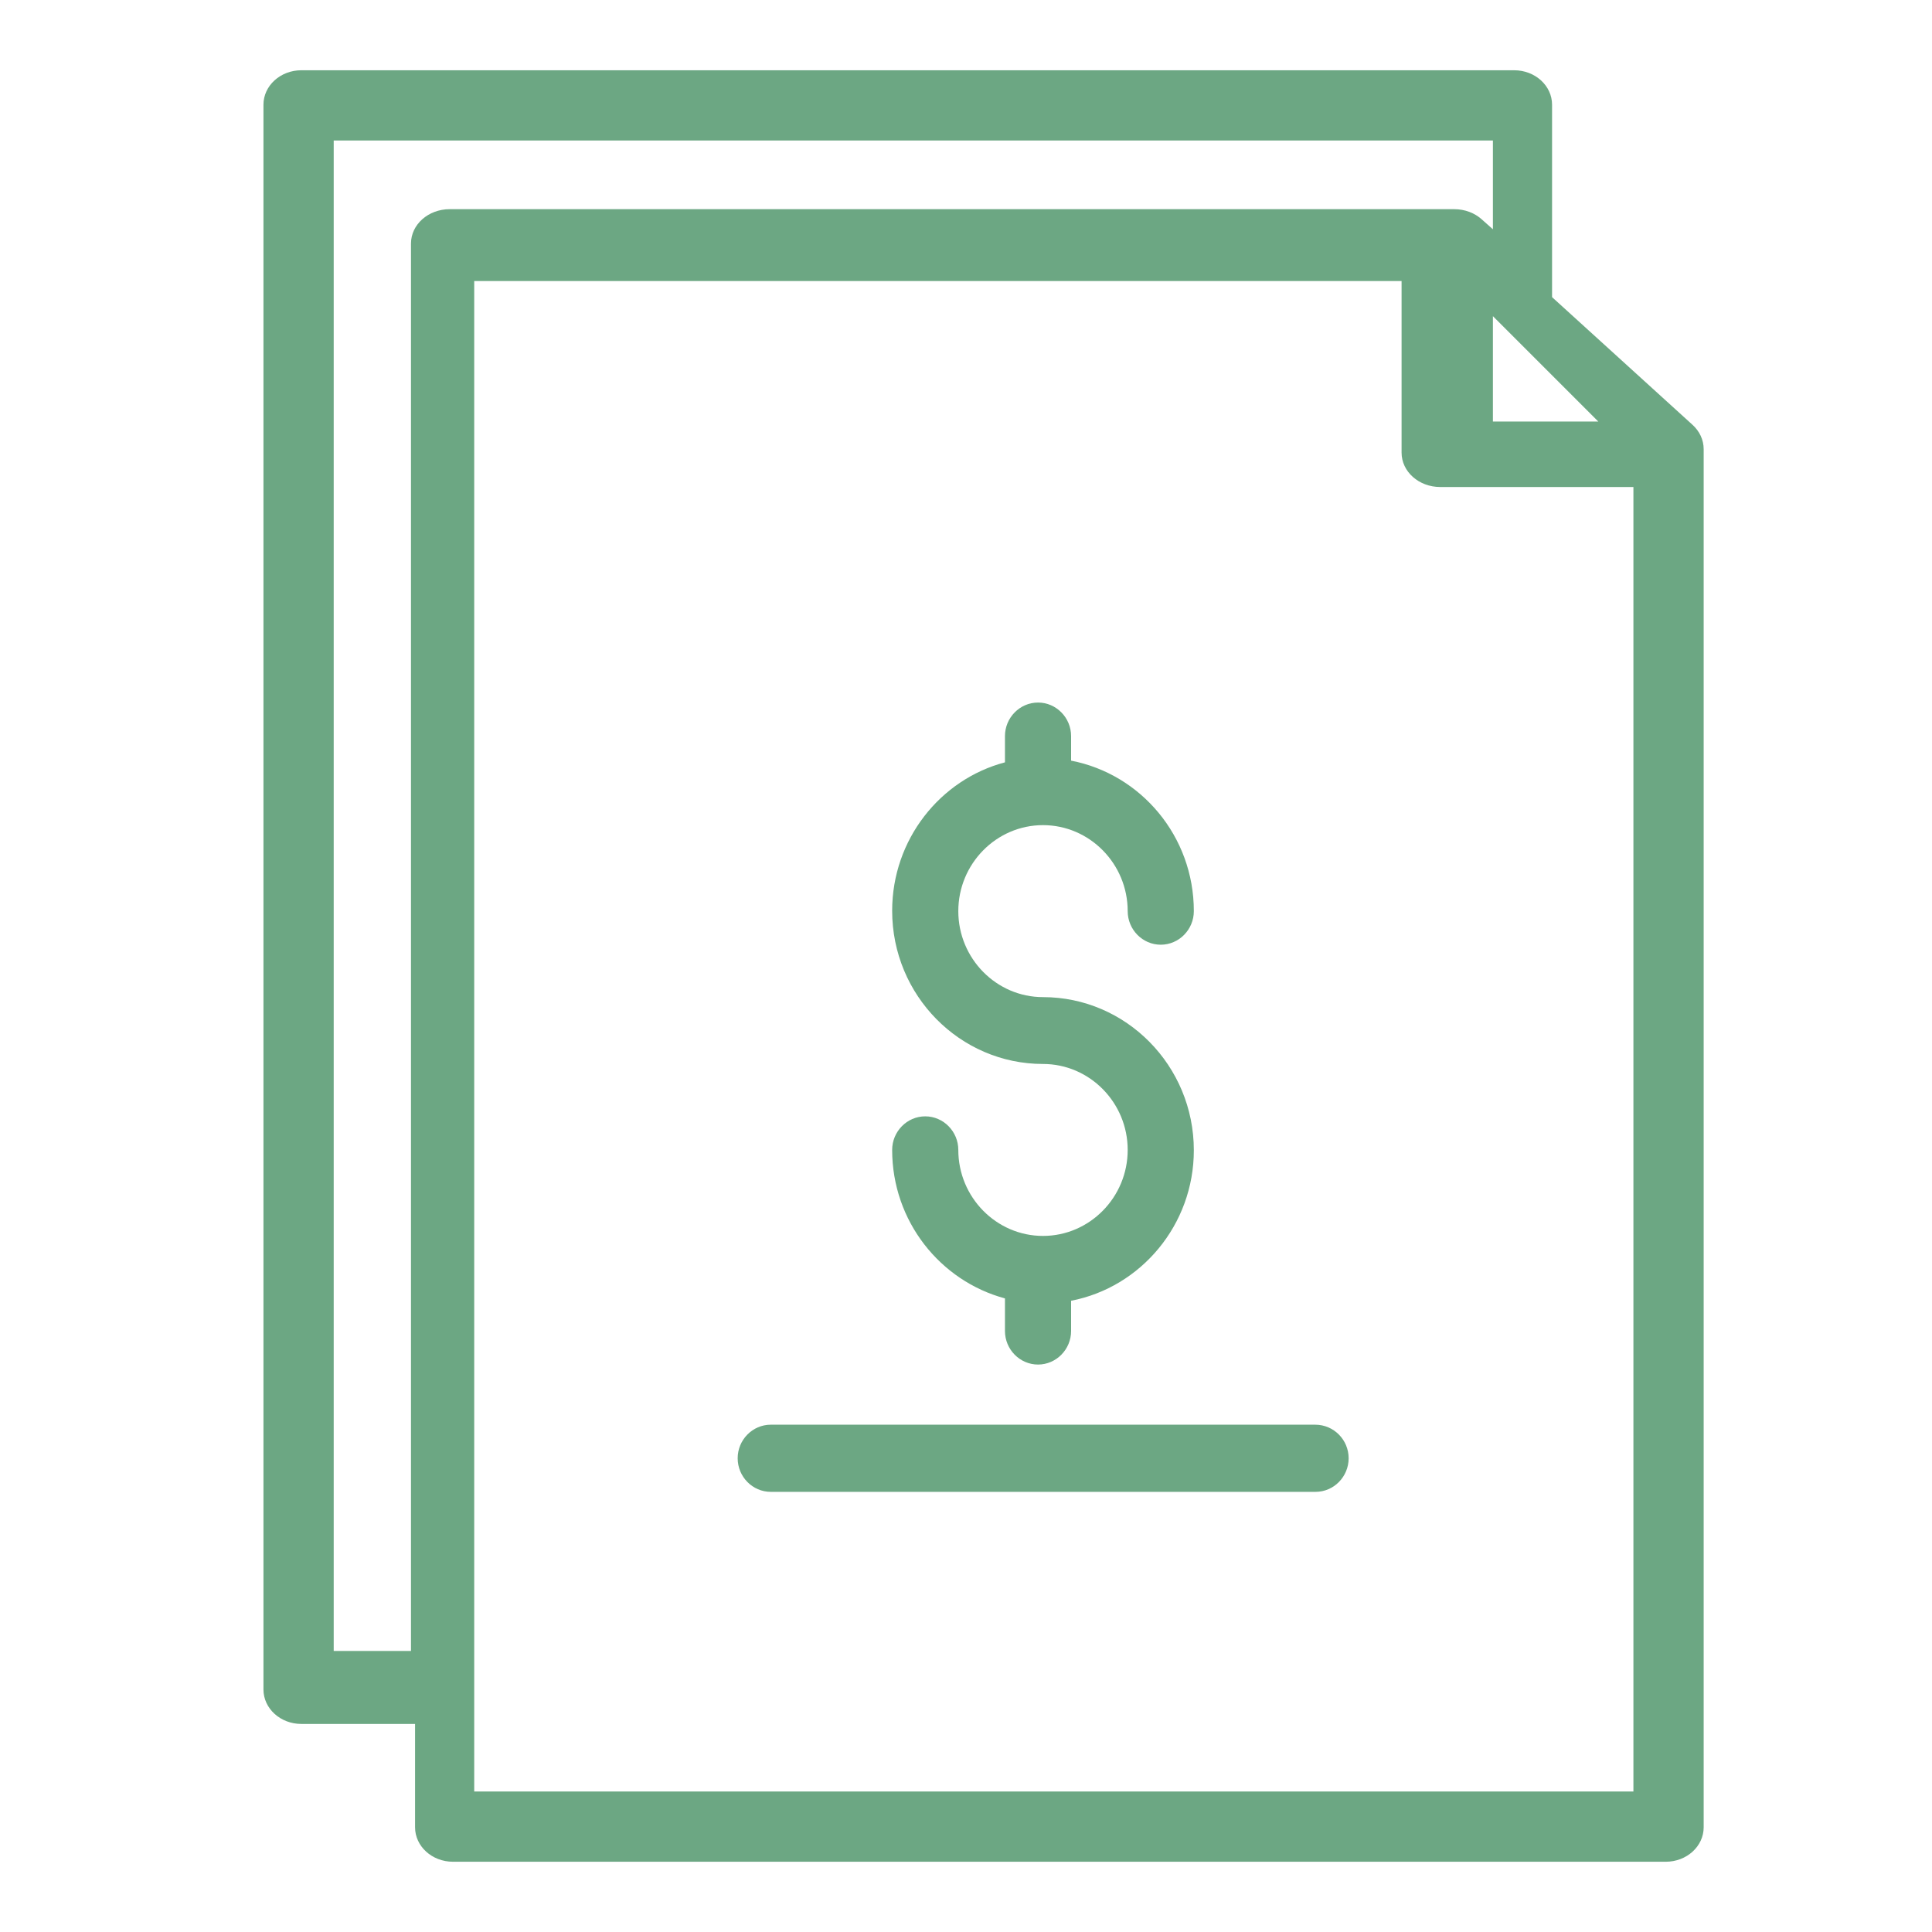
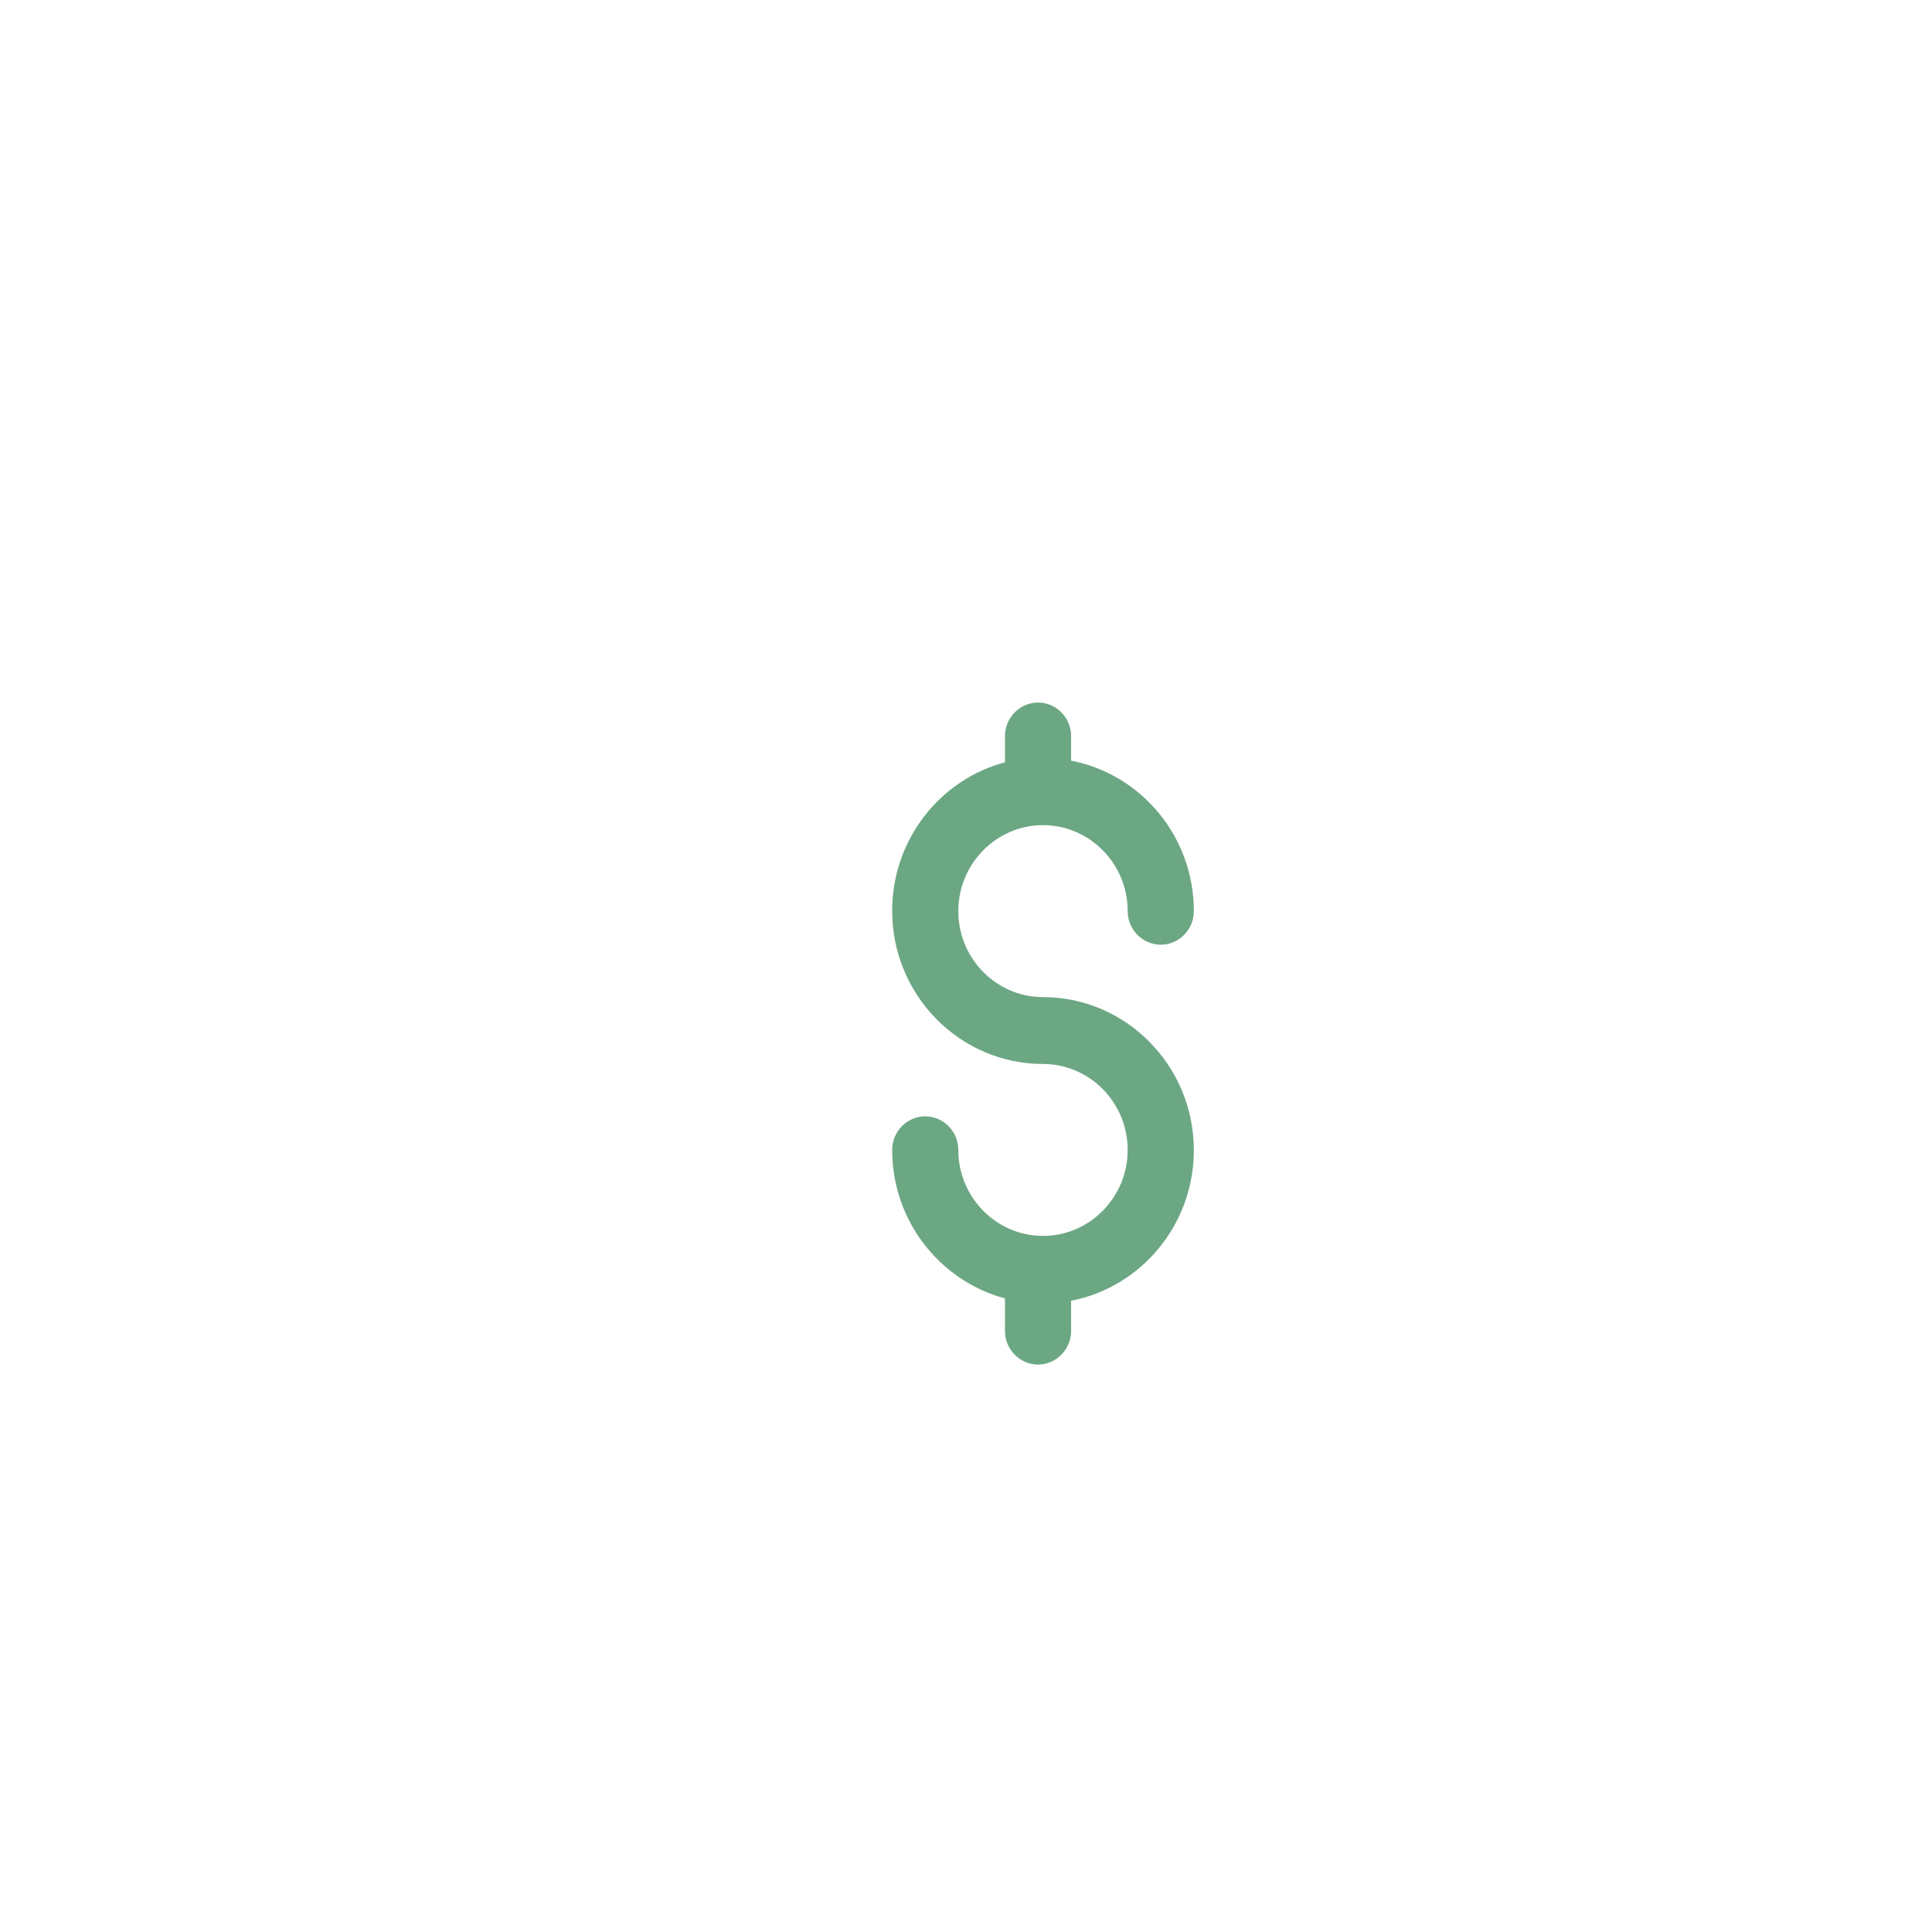
<svg xmlns="http://www.w3.org/2000/svg" width="55px" height="55px" viewBox="0 0 55 55" version="1.1">
  <title>safety-3</title>
  <desc>Created with Sketch.</desc>
  <g id="safety-3" stroke="none" stroke-width="1" fill="none" fill-rule="evenodd">
    <g id="stamp" transform="translate(7, 2)" fill="#6ca783" fill-rule="nonzero">
-       <path d="M41.183,10.094 L37.184,6.459 L37.184,0.981 C37.184,0.44 36.702,-7.10542736e-15 36.105,-7.10542736e-15 L1.579,-7.10542736e-15 C0.982,-7.10542736e-15 0.5,0.44 0.5,0.981 L0.5,46.096 C0.5,46.637 0.982,47.077 1.579,47.077 L4.816,47.077 L4.816,50.019 C4.816,50.56 5.298,51 5.895,51 L40.421,51 C41.018,51 41.5,50.56 41.5,50.019 L41.5,10.788 C41.5,10.517 41.379,10.272 41.183,10.094 Z M35.5,7 L38.5,10 L35.5,10 L35.5,7 Z M4.7,4.932 L4.7,45 L2.5,45 L2.5,2 L35.5,2 L35.5,4.527 L35.179,4.242 C34.98,4.064 34.705,3.955 34.4,3.955 L5.8,3.955 C5.191,3.955 4.7,4.393 4.7,4.932 Z M39.5,49 L6.5,49 L6.5,6 L32.9,6 L32.9,10.886 C32.9,11.426 33.391,11.864 34,11.864 L39.5,11.864 L39.5,49 Z" id="Shape" />
-     </g>
-     <path d="M37.442,40.558 L21.942,40.558 C21.424,40.558 21,40.988 21,41.514 C21,42.04 21.424,42.47 21.942,42.47 L37.451,42.47 C37.969,42.47 38.393,42.04 38.393,41.514 C38.393,40.988 37.969,40.558 37.442,40.558 Z" id="Shape" fill="#6ca783" fill-rule="nonzero" />
+       </g>
    <path d="M29.692,35.184 C28.364,35.184 27.281,34.084 27.281,32.736 C27.281,32.211 26.857,31.78 26.339,31.78 C25.821,31.78 25.398,32.211 25.398,32.736 C25.398,34.763 26.763,36.466 28.609,36.963 L28.609,37.89 C28.609,38.416 29.033,38.846 29.551,38.846 C30.068,38.846 30.492,38.416 30.492,37.89 L30.492,37.03 C32.479,36.647 33.986,34.869 33.986,32.746 C33.986,30.336 32.055,28.386 29.692,28.386 C28.364,28.386 27.281,27.286 27.281,25.938 C27.281,24.59 28.364,23.49 29.692,23.49 C31.02,23.49 32.103,24.59 32.103,25.938 C32.103,26.464 32.526,26.894 33.044,26.894 C33.562,26.894 33.986,26.464 33.986,25.938 C33.986,23.806 32.479,22.037 30.492,21.654 L30.492,20.956 C30.492,20.43 30.068,20 29.551,20 C29.033,20 28.609,20.43 28.609,20.956 L28.609,21.702 C26.763,22.19 25.398,23.901 25.398,25.928 C25.398,28.338 27.328,30.289 29.692,30.289 C31.02,30.289 32.103,31.388 32.103,32.736 C32.103,34.084 31.02,35.184 29.692,35.184 Z" id="Shape" fill="#6ca783" fill-rule="nonzero" />
  </g>
</svg>